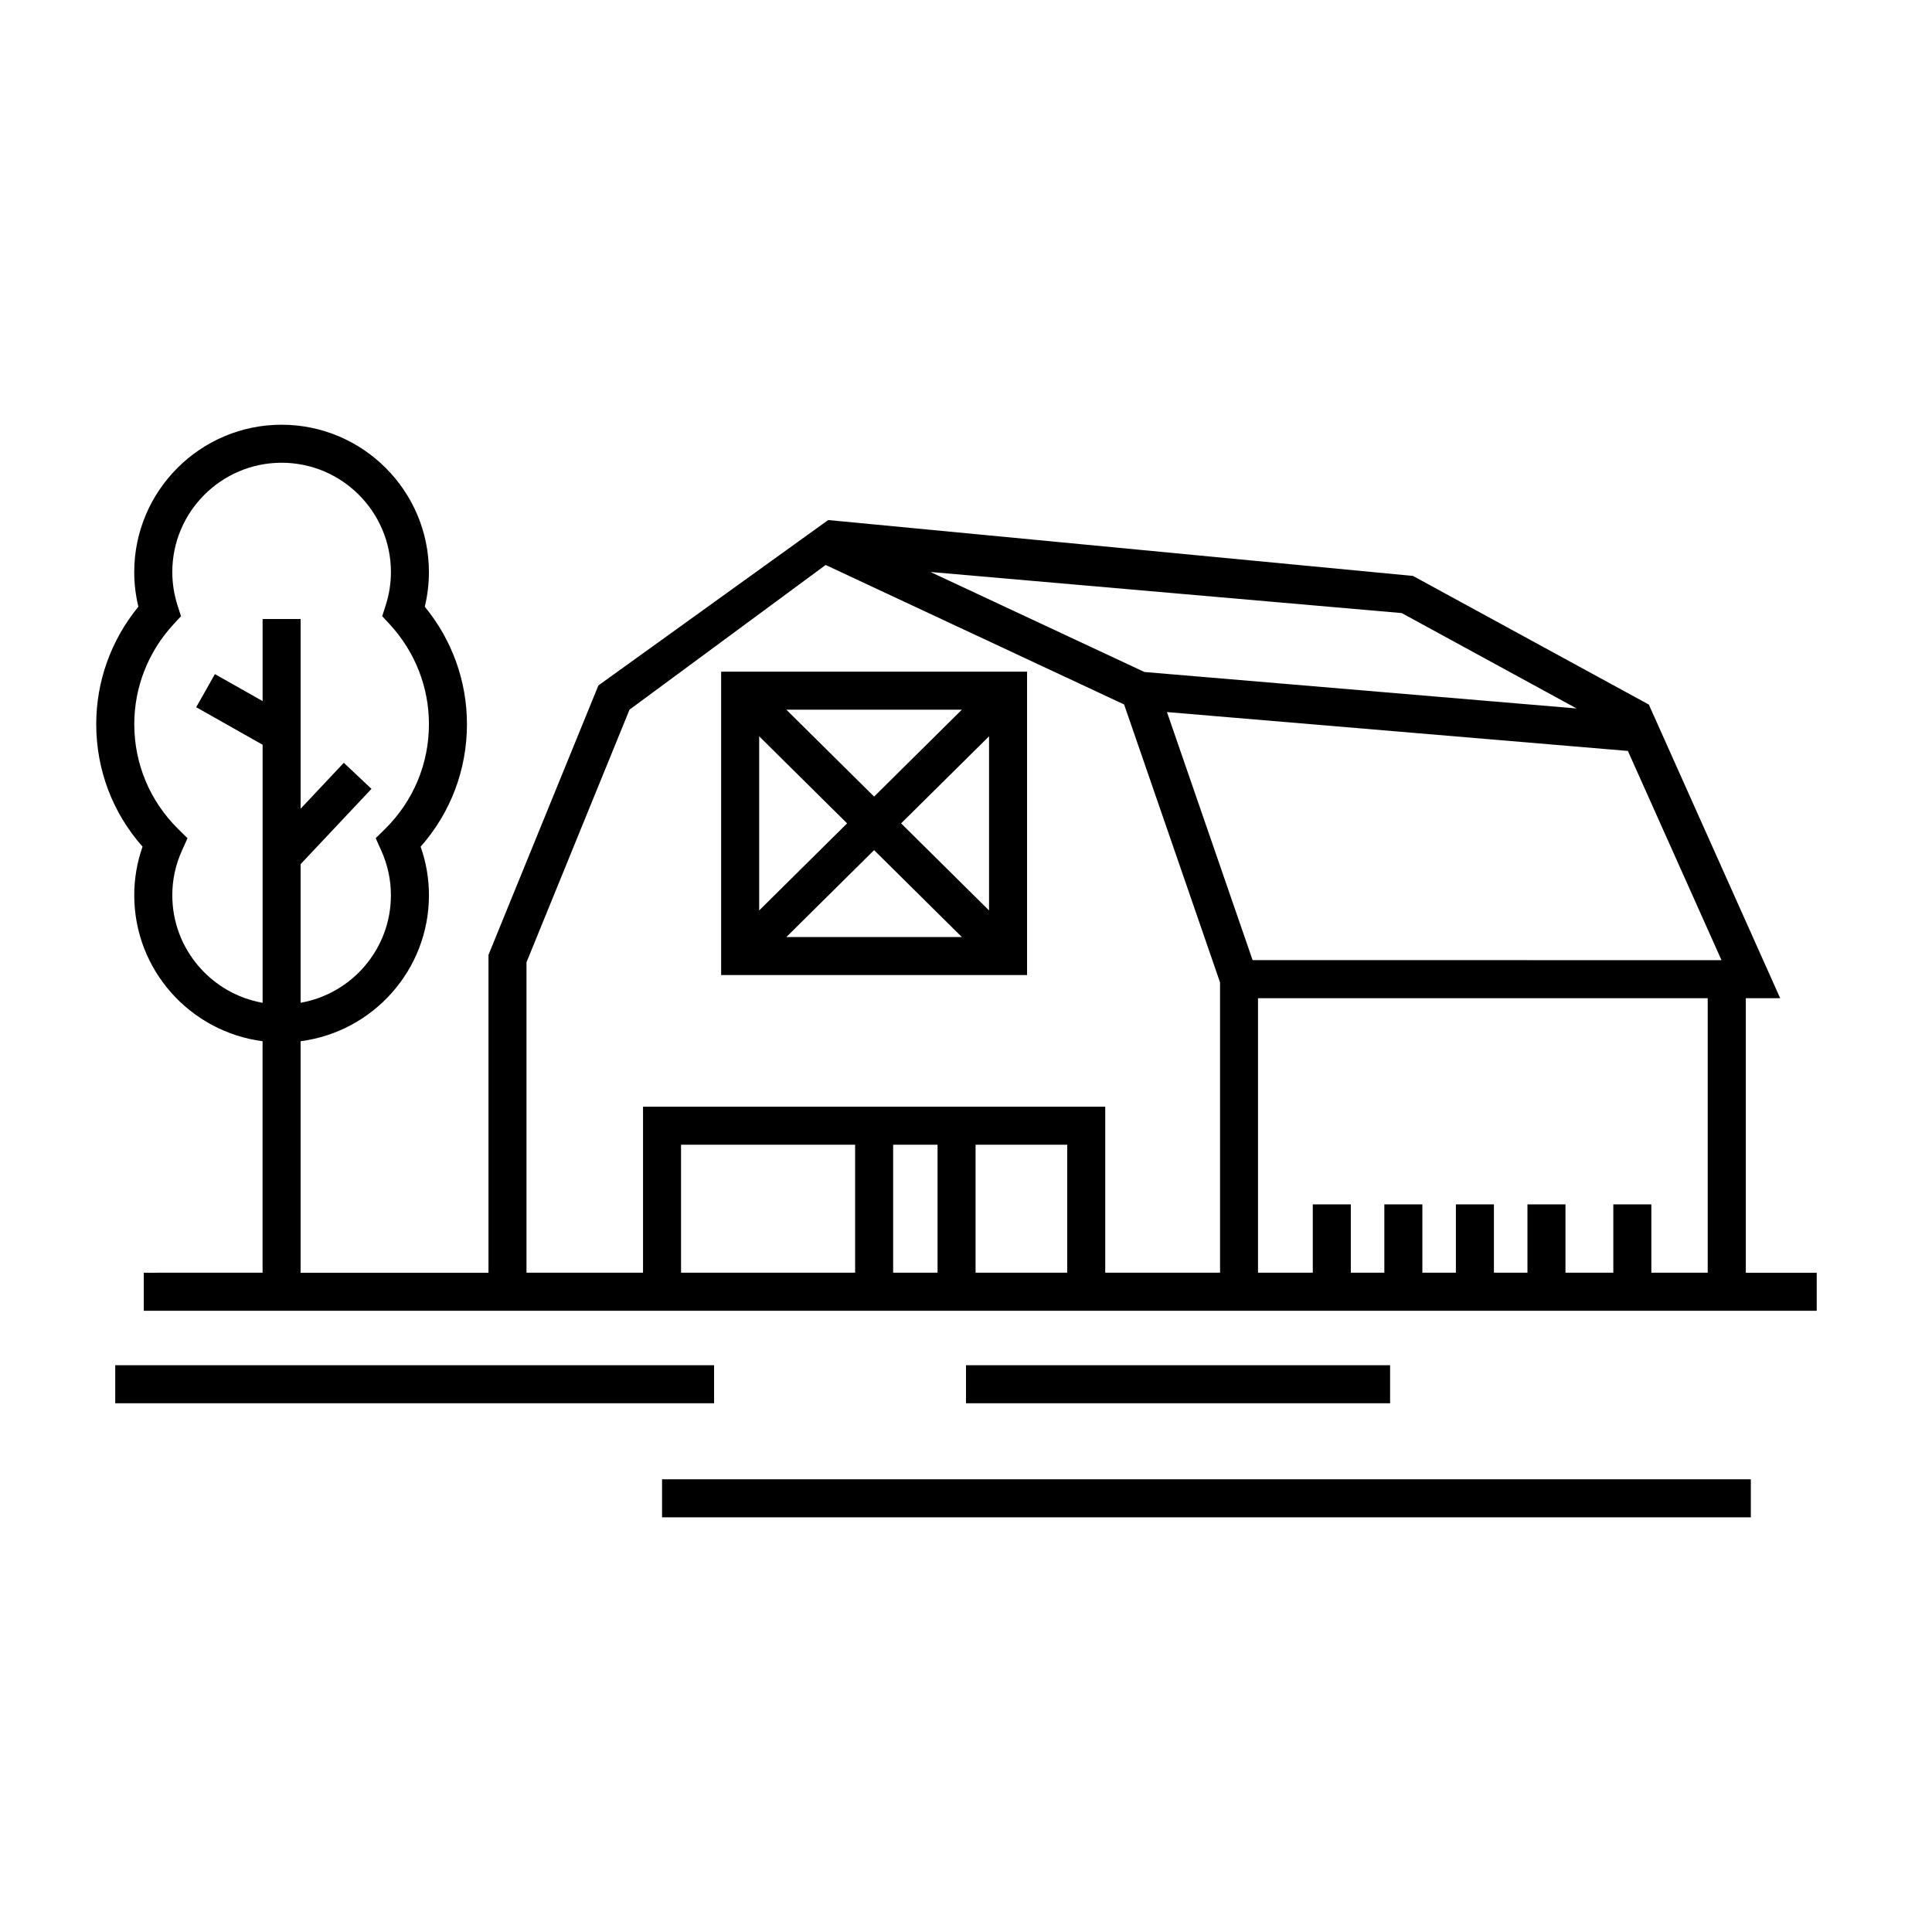
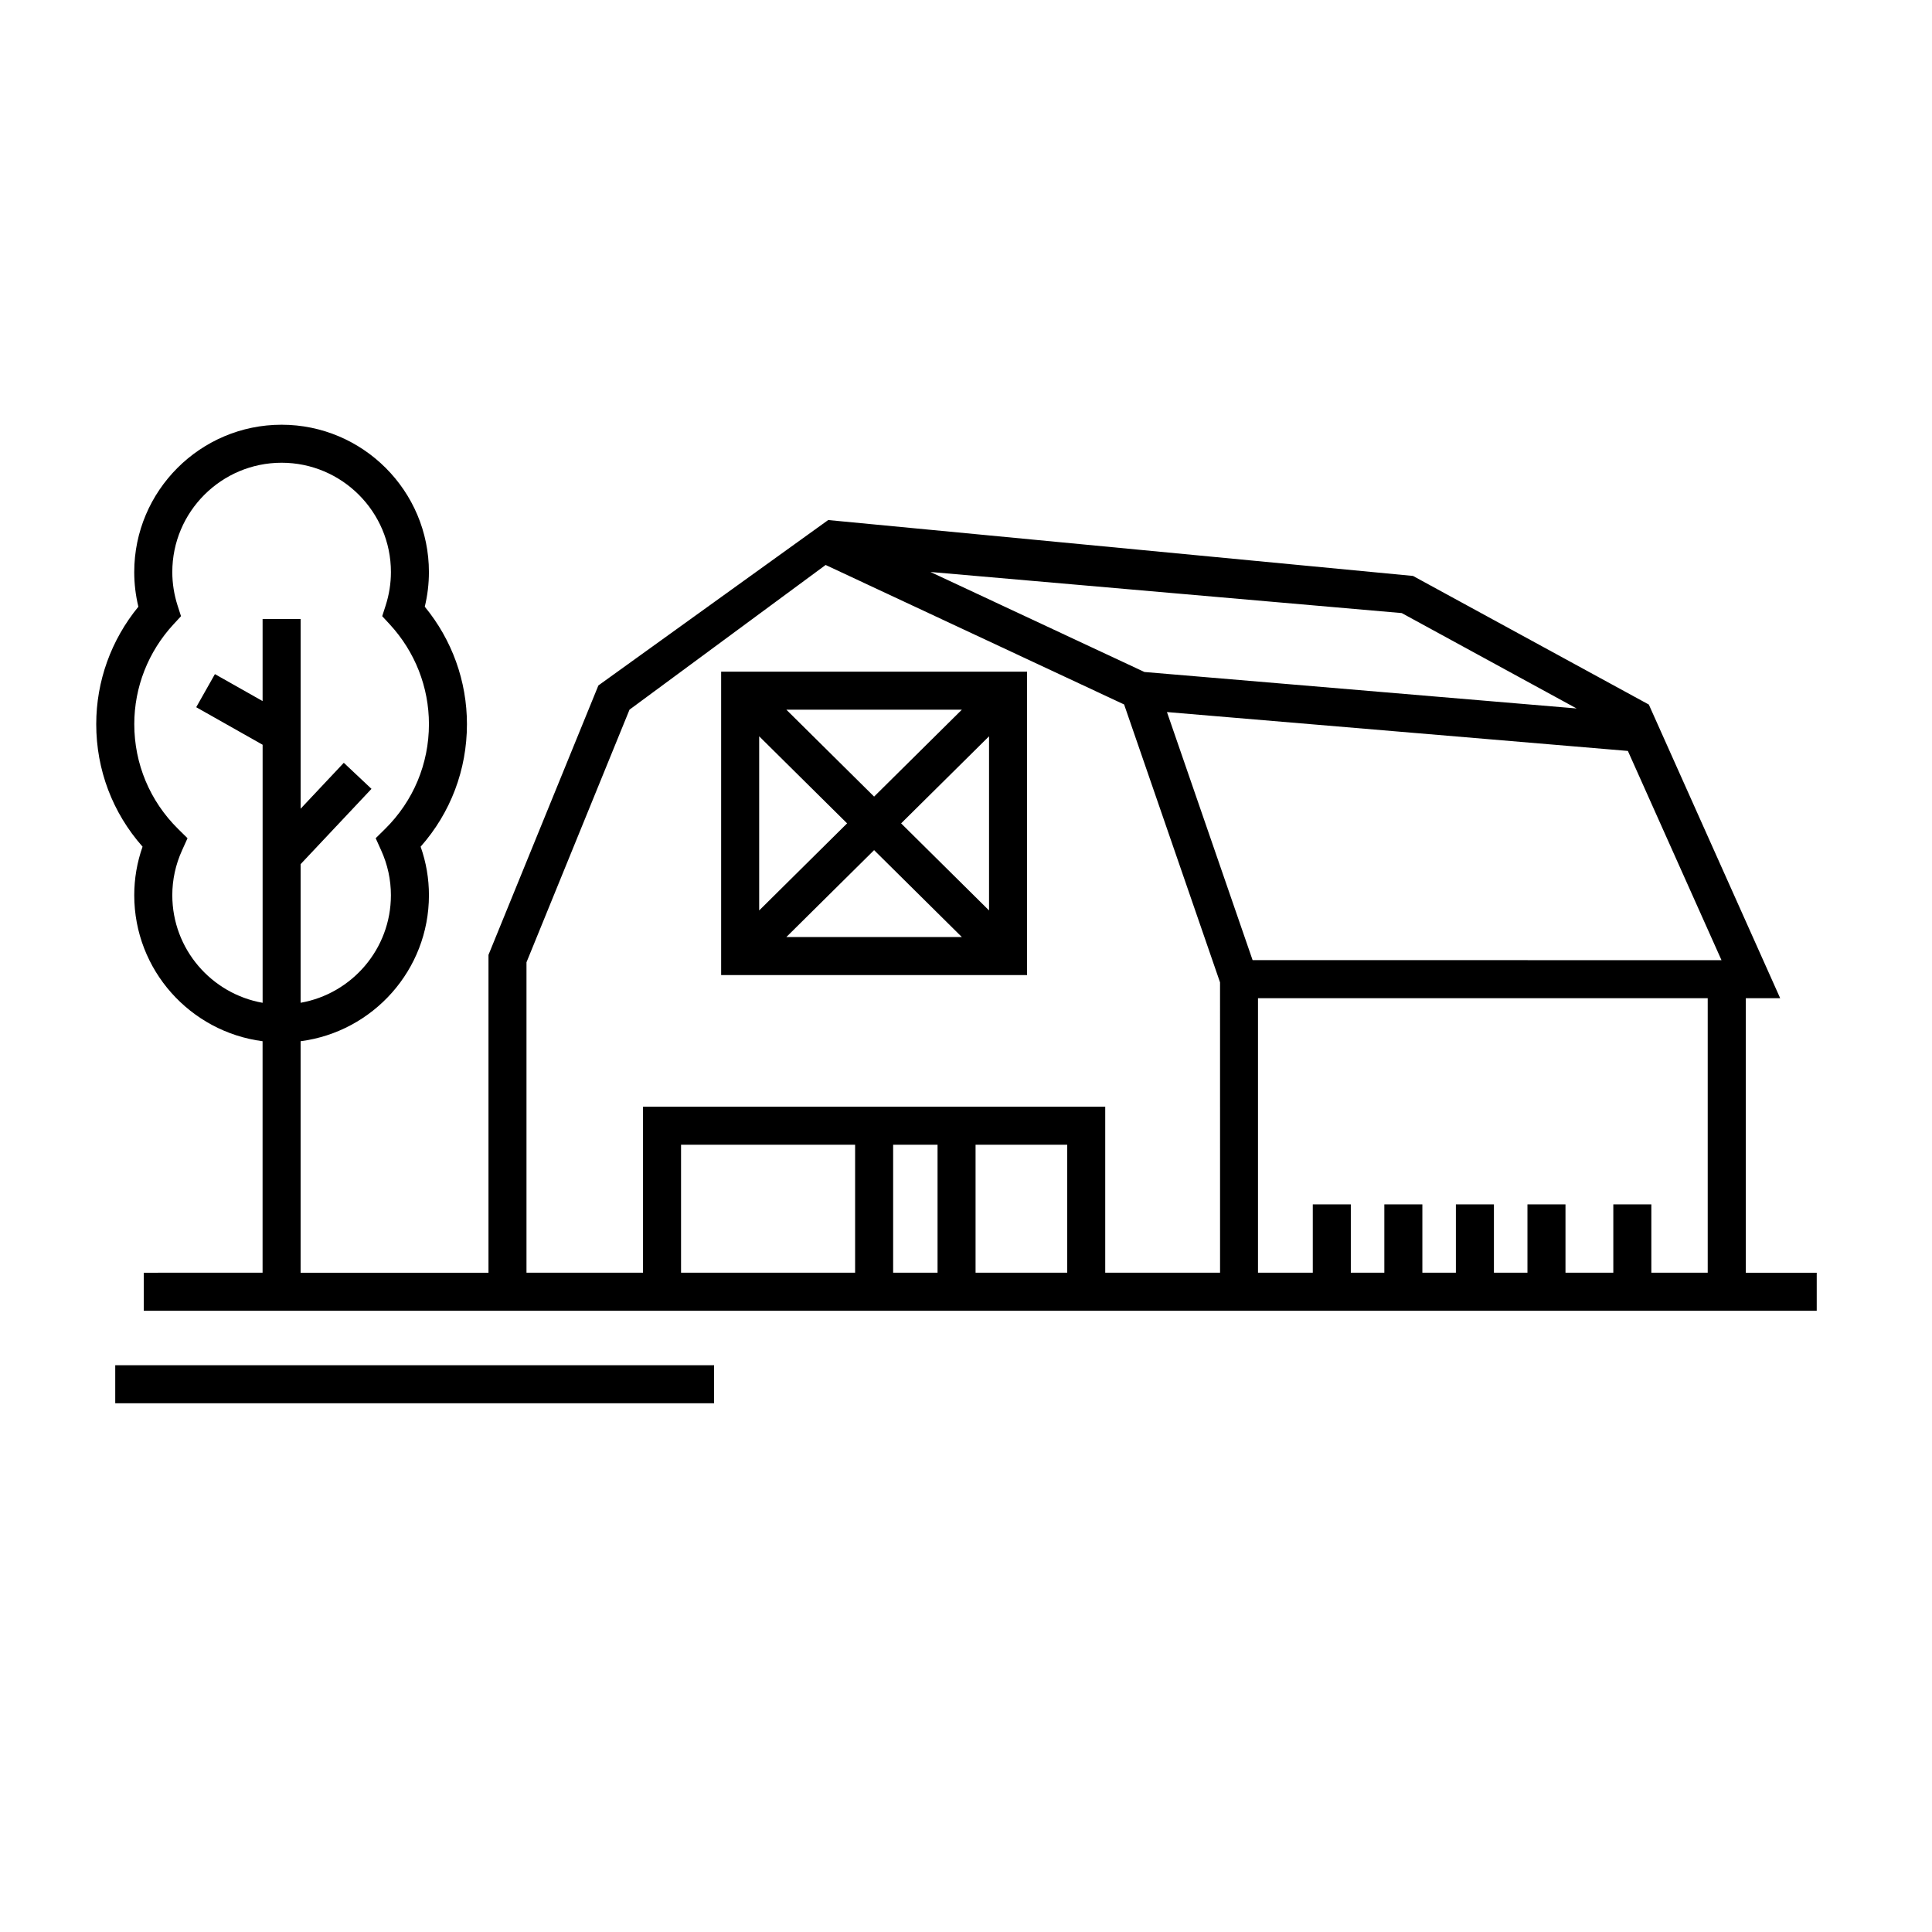
<svg xmlns="http://www.w3.org/2000/svg" fill="#000000" width="800px" height="800px" version="1.1" viewBox="144 144 512 512">
  <g>
    <path d="m335.11 402.4h81.074v-80.395h-81.074zm47.695-40.199 23.301-23.074v46.152zm16.09 30.121h-46.5l23.25-23.027zm-23.25-37.215-23.25-23.027h46.5zm-7.156 7.094-23.301 23.078v-46.152z" />
    <path d="m606.66 481.29v-72.75h9.109l-34.812-77.824-62.496-34.086-154.98-14.812-60.902 43.836-29.125 71.398v84.242h-49.789v-61.359c19.156-2.484 34.008-18.863 34.008-38.684 0-4.41-0.734-8.727-2.203-12.871 7.941-8.977 12.277-20.383 12.277-32.469 0-11.387-3.949-22.332-11.176-31.125 0.73-3.012 1.098-6.086 1.098-9.18 0-21.527-17.516-39.047-39.047-39.047-21.527 0-39.047 17.516-39.047 39.047 0 3.094 0.367 6.168 1.098 9.18-7.215 8.797-11.168 19.738-11.168 31.125 0 12.086 4.332 23.492 12.277 32.469-1.461 4.144-2.203 8.457-2.203 12.871 0 19.82 14.852 36.199 34.008 38.684v61.348l-31.484 0.004v10.078h443.35v-10.078h-18.797zm-417-100.04c0-4.109 0.871-8.121 2.59-11.91l1.445-3.199-2.5-2.465c-7.484-7.402-11.609-17.262-11.609-27.77 0-9.801 3.688-19.195 10.387-26.449l1.996-2.16-0.902-2.801c-0.93-2.894-1.406-5.887-1.406-8.895 0-15.973 13-28.969 28.969-28.969 15.973 0 28.969 13 28.969 28.969 0 3.008-0.473 5.996-1.406 8.891l-0.902 2.801 1.996 2.16c6.699 7.254 10.387 16.652 10.387 26.449 0 10.508-4.125 20.367-11.613 27.77l-2.5 2.465 1.445 3.199c1.719 3.789 2.59 7.801 2.59 11.91 0 14.254-10.352 26.105-23.93 28.5v-36.734l18.781-19.957-7.336-6.906-11.441 12.168v-50.27h-10.078v21.746l-12.637-7.144-4.957 8.77 17.598 9.949v68.387c-13.578-2.398-23.934-14.254-23.934-28.504zm325.82-74.777 46.336 25.277-114.53-9.664-56.703-26.504zm-88.66 174.81h-24.285v-33.922h24.285zm-34.359 0h-11.77v-33.922h11.77zm-21.848 0h-46.129v-33.922h46.129zm96.715 0h-30.43v-43.996h-122.49v43.996h-30.883v-82.266l27.305-66.953 51.973-38.34 79.098 36.965 25.422 73.648zm-14.074-148.58 122.15 10.305 24.809 55.445-124.26-0.004zm128.37 148.58v-18.102h-10.078v18.102h-12.676v-18.102h-10.078v18.102h-8.887v-18.102h-10.078v18.102h-8.883v-18.102h-10.078v18.102h-8.883v-18.102h-10.078v18.102h-14.52v-72.75h119.18v72.75z" />
    <path d="m174.54 505.8h158.7v10.078h-158.7z" />
-     <path d="m319.45 536.03h288.54v10.078h-288.54z" />
-     <path d="m400 505.8h112.39v10.078h-112.39z" />
  </g>
</svg>